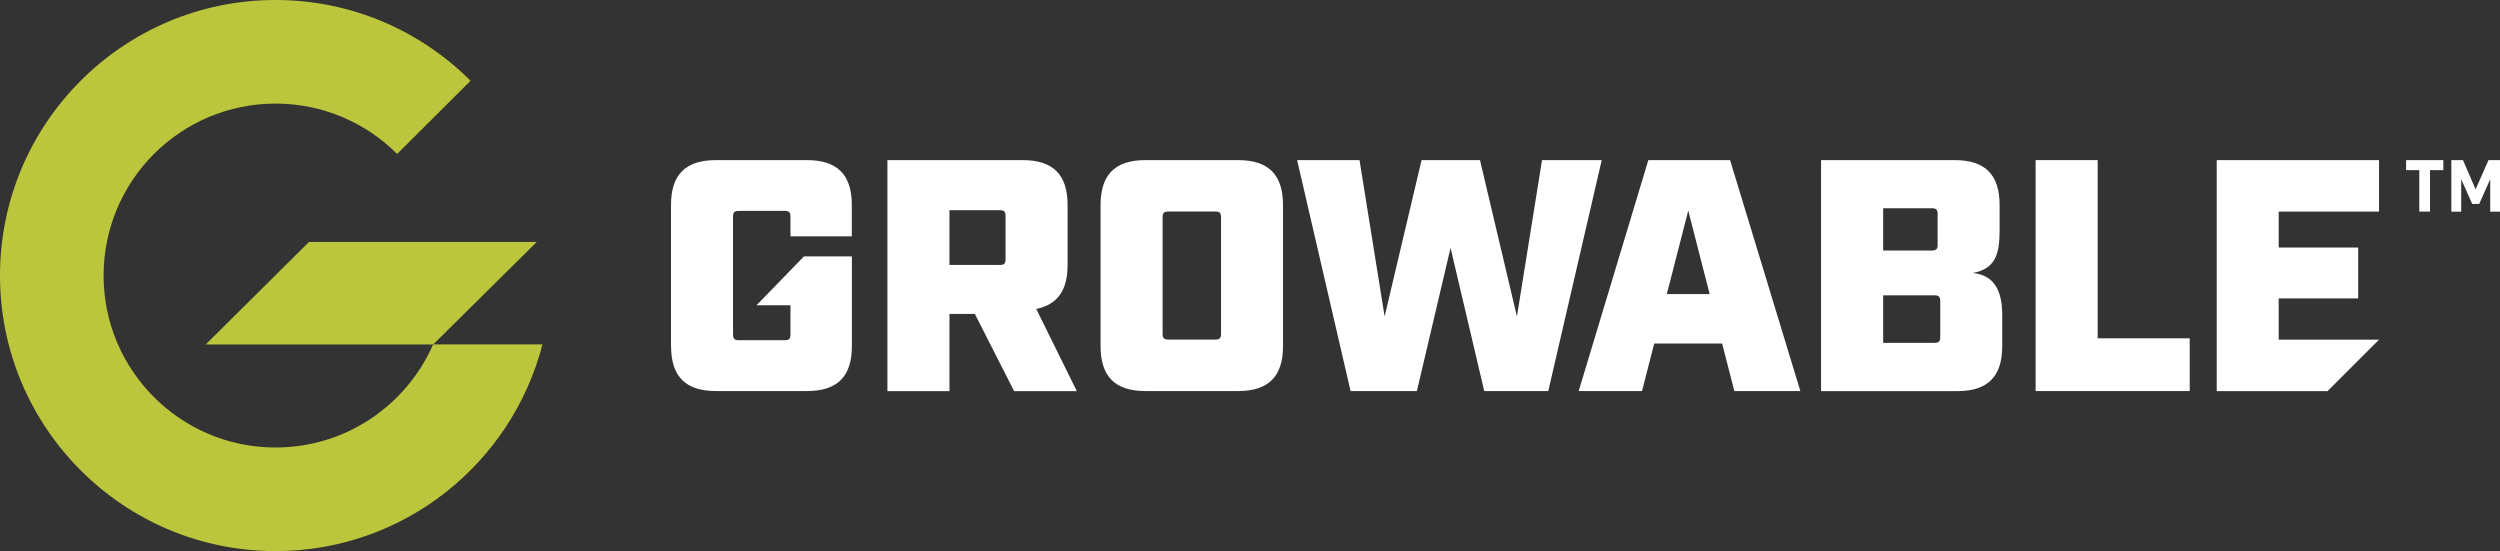
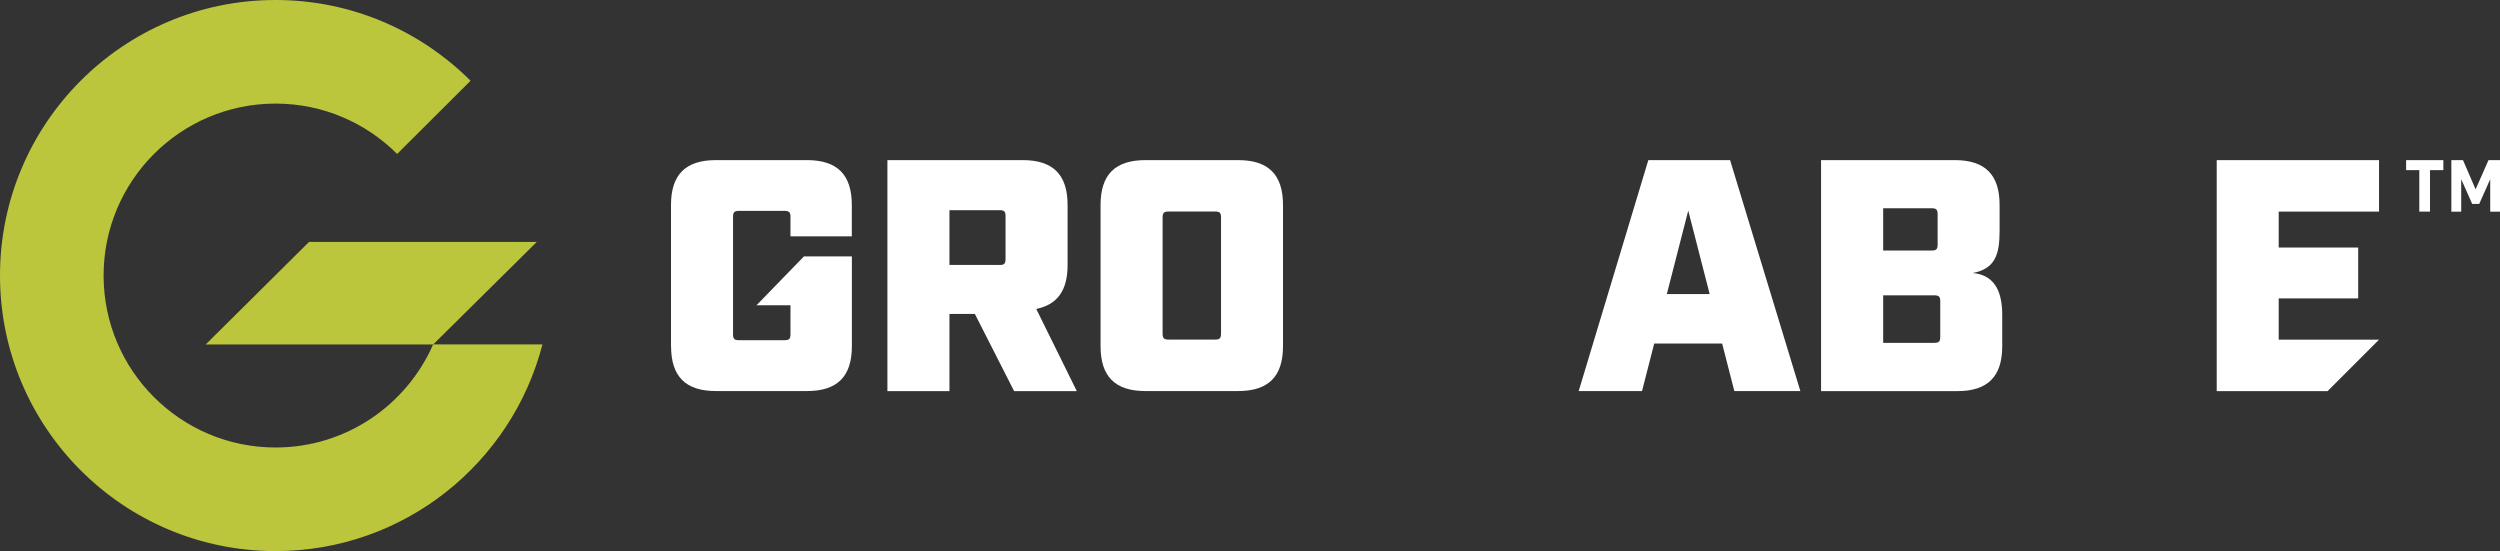
<svg xmlns="http://www.w3.org/2000/svg" id="Layer_2" data-name="Layer 2" viewBox="0 0 352.57 77.72">
  <rect x="0" y="0" width="352.57" height="77.72" fill="#333333" stroke="none" />
  <defs>
    <style>
      .cls-1 {
        fill: #fff;
      }

      .cls-2 {
        fill: #bcc63c;
      }
    </style>
  </defs>
  <g id="Layer_1-2" data-name="Layer 1">
    <g>
      <g>
        <path class="cls-1" d="M94.63,48.82v-19.91c0-4.28,2.05-6.33,6.33-6.33h12.84c4.28,0,6.33,2.05,6.33,6.33v4.42h-8.65v-2.75c0-.65-.19-.84-.84-.84h-6.42c-.65,0-.84.19-.84.84v16.56c0,.65.19.84.84.84h6.42c.65,0,.84-.19.84-.84v-4.09h-4.79l6.69-6.89h6.76v12.66c0,4.28-2.05,6.33-6.33,6.33h-12.84c-4.28,0-6.33-2.05-6.33-6.33Z" />
        <path class="cls-1" d="M125.15,22.58h19.08c4.28,0,6.33,2.05,6.33,6.33v8.47c0,3.58-1.44,5.58-4.42,6.19l5.72,11.59h-8.84l-5.54-10.89h-3.58v10.89h-8.75V22.58ZM140.97,37.37c.65,0,.84-.19.84-.84v-6.05c0-.65-.19-.84-.84-.84h-7.07v7.72h7.07Z" />
        <path class="cls-1" d="M155.21,48.82v-19.91c0-4.28,2.05-6.33,6.33-6.33h13.07c4.28,0,6.33,2.05,6.33,6.33v19.91c0,4.28-2.05,6.33-6.33,6.33h-13.07c-4.28,0-6.33-2.05-6.33-6.33ZM164.8,47.89h6.56c.65,0,.84-.19.84-.84v-16.38c0-.65-.18-.84-.84-.84h-6.56c-.65,0-.84.19-.84.84v16.38c0,.65.19.84.84.84Z" />
-         <path class="cls-1" d="M182.94,22.58h8.79l3.54,22.05,5.21-22.05h8.24l5.21,22.05,3.54-22.05h8.42l-7.54,32.57h-9.03l-4.75-20.19-4.75,20.19h-9.35l-7.54-32.57Z" />
        <path class="cls-1" d="M232.45,22.58h11.54l9.91,32.57h-9.31l-1.72-6.7h-9.58l-1.72,6.7h-8.93l9.82-32.57ZM241.11,41.47l-3.02-11.77-3.02,11.77h6.05Z" />
        <path class="cls-1" d="M256.83,22.58h18.84c4.28,0,6.33,2.05,6.33,6.33v3.63c0,3.4-.65,5.35-3.77,5.96,3.35.33,4.14,3.02,4.14,5.96v4.37c0,4.28-2.05,6.33-6.33,6.33h-19.22V22.58ZM272.42,35.33c.65,0,.84-.19.84-.84v-4.28c0-.65-.19-.84-.84-.84h-6.84v5.96h6.84ZM272.79,48.35c.65,0,.84-.19.84-.84v-5.02c0-.65-.19-.84-.84-.84h-7.21v6.7h7.21Z" />
-         <path class="cls-1" d="M287.08,22.58h8.75v25.13h12.98v7.44h-21.73V22.58Z" />
        <path class="cls-1" d="M312.62,22.58h22.89v7.26h-14.15v5.07h11.21v7.17h-11.21v5.82h14.15l-7.26,7.26h-15.63V22.58Z" />
      </g>
      <g>
        <path class="cls-2" d="M61.08,48.58c-3.75,8.55-12.28,14.53-22.22,14.53-13.39,0-24.25-10.86-24.25-24.25s10.86-24.25,24.25-24.25c6.7,0,12.76,2.72,17.15,7.1l10.35-10.32C59.32,4.36,49.6,0,38.86,0,17.4,0,0,17.4,0,38.86s17.4,38.86,38.86,38.86c18.11,0,33.32-12.39,37.64-29.15h-15.42Z" />
        <polygon class="cls-2" points="61.09 48.58 29.01 48.58 43.58 34.12 75.7 34.12 61.09 48.58" />
      </g>
      <path class="cls-1" d="M339.33,22.58h5.25v1.41h-1.88v5.85h-1.51v-5.85h-1.86v-1.41ZM345.69,22.58h1.66l1.78,4.12,1.82-4.12h1.63v7.27h-1.39v-4.58l-1.55,3.49h-.99l-1.55-3.49v4.58h-1.39v-7.27Z" />
    </g>
  </g>
</svg>